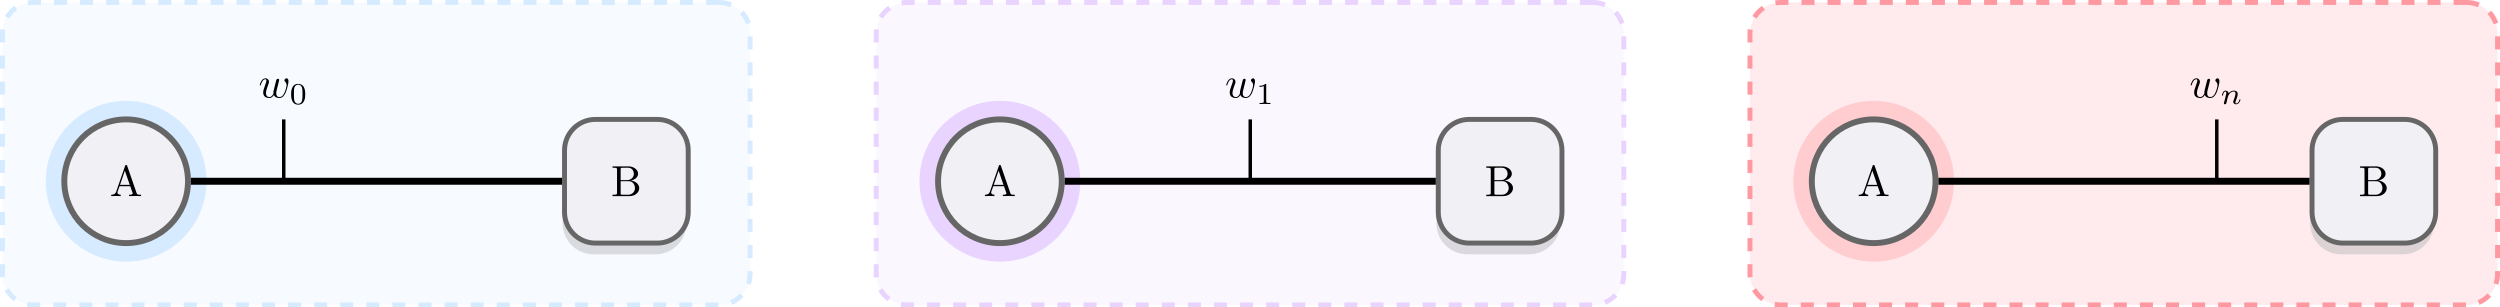
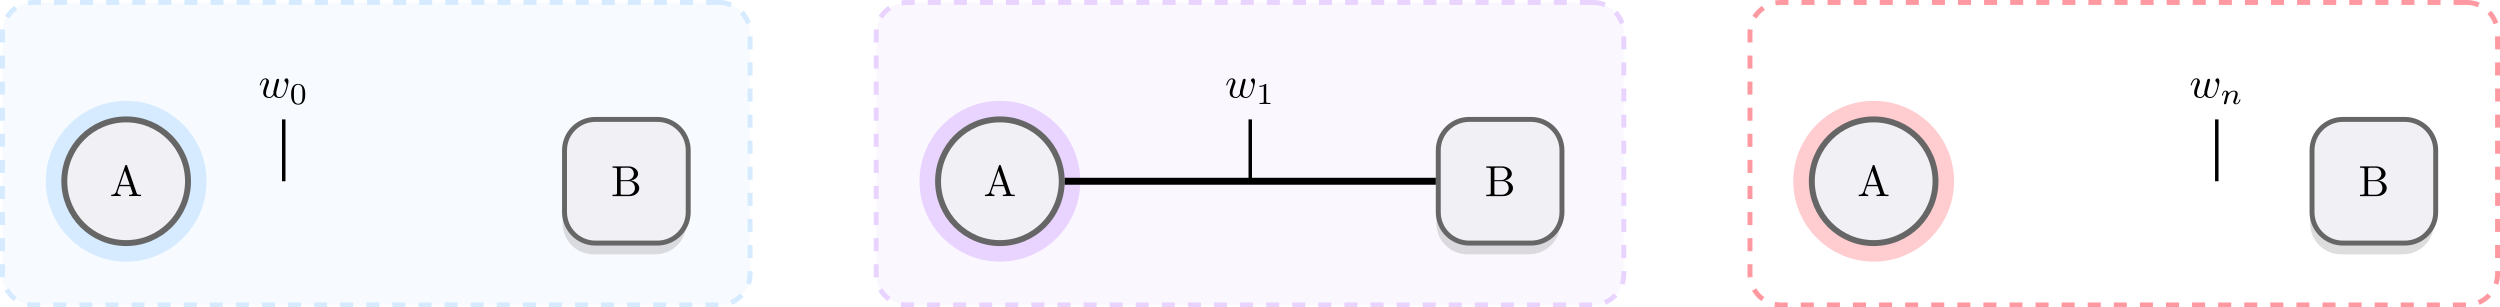
<svg xmlns="http://www.w3.org/2000/svg" xmlns:xlink="http://www.w3.org/1999/xlink" width="572.938" height="70.451" viewBox="0 0 572.938 70.451">
  <rect width="100%" height="100%" fill="white" />
  <defs>
    <g>
      <g id="glyph-0-0">
        <path d="M 3.969 -6.938 C 3.922 -7.062 3.891 -7.141 3.734 -7.141 C 3.578 -7.141 3.547 -7.078 3.5 -6.938 L 1.438 -0.984 C 1.25 -0.469 0.859 -0.312 0.312 -0.312 L 0.312 0 C 0.547 -0.016 0.984 -0.031 1.328 -0.031 C 1.641 -0.031 2.156 -0.016 2.484 0 L 2.484 -0.312 C 1.984 -0.312 1.734 -0.562 1.734 -0.812 C 1.734 -0.844 1.75 -0.953 1.75 -0.969 L 2.219 -2.266 L 4.672 -2.266 L 5.203 -0.75 C 5.219 -0.703 5.234 -0.641 5.234 -0.609 C 5.234 -0.312 4.672 -0.312 4.406 -0.312 L 4.406 0 C 4.766 -0.031 5.469 -0.031 5.844 -0.031 C 6.266 -0.031 6.734 -0.016 7.141 0 L 7.141 -0.312 L 6.969 -0.312 C 6.375 -0.312 6.234 -0.375 6.125 -0.703 Z M 3.438 -5.828 L 4.562 -2.578 L 2.328 -2.578 Z M 3.438 -5.828 " />
      </g>
      <g id="glyph-0-1">
        <path d="M 2.219 -3.656 L 2.219 -6.094 C 2.219 -6.438 2.234 -6.5 2.703 -6.5 L 3.938 -6.5 C 4.906 -6.5 5.25 -5.656 5.25 -5.125 C 5.25 -4.484 4.766 -3.656 3.656 -3.656 Z M 4.562 -3.562 C 5.531 -3.75 6.219 -4.391 6.219 -5.125 C 6.219 -5.984 5.297 -6.812 4 -6.812 L 0.359 -6.812 L 0.359 -6.5 L 0.594 -6.5 C 1.359 -6.5 1.391 -6.391 1.391 -6.031 L 1.391 -0.781 C 1.391 -0.422 1.359 -0.312 0.594 -0.312 L 0.359 -0.312 L 0.359 0 L 4.266 0 C 5.594 0 6.484 -0.891 6.484 -1.828 C 6.484 -2.688 5.672 -3.438 4.562 -3.562 Z M 3.953 -0.312 L 2.703 -0.312 C 2.234 -0.312 2.219 -0.375 2.219 -0.703 L 2.219 -3.422 L 4.094 -3.422 C 5.078 -3.422 5.5 -2.5 5.5 -1.828 C 5.5 -1.125 4.969 -0.312 3.953 -0.312 Z M 3.953 -0.312 " />
      </g>
      <g id="glyph-1-0">
        <path d="M 4.609 -3.375 C 4.656 -3.594 4.75 -3.969 4.75 -4.031 C 4.75 -4.203 4.609 -4.297 4.469 -4.297 C 4.344 -4.297 4.172 -4.219 4.094 -4.016 C 4.062 -3.953 3.594 -2.047 3.531 -1.781 C 3.453 -1.484 3.438 -1.312 3.438 -1.125 C 3.438 -1.016 3.438 -1 3.453 -0.953 C 3.219 -0.422 2.922 -0.109 2.531 -0.109 C 1.734 -0.109 1.734 -0.844 1.734 -1.016 C 1.734 -1.328 1.781 -1.719 2.25 -2.953 C 2.359 -3.25 2.422 -3.391 2.422 -3.594 C 2.422 -4.031 2.094 -4.406 1.609 -4.406 C 0.656 -4.406 0.297 -2.953 0.297 -2.875 C 0.297 -2.766 0.391 -2.766 0.406 -2.766 C 0.516 -2.766 0.516 -2.797 0.562 -2.953 C 0.844 -3.875 1.219 -4.188 1.578 -4.188 C 1.672 -4.188 1.828 -4.172 1.828 -3.859 C 1.828 -3.609 1.719 -3.328 1.641 -3.156 C 1.203 -1.984 1.094 -1.531 1.094 -1.141 C 1.094 -0.234 1.75 0.109 2.5 0.109 C 2.672 0.109 3.141 0.109 3.531 -0.594 C 3.797 0.047 4.484 0.109 4.781 0.109 C 5.531 0.109 5.969 -0.516 6.234 -1.109 C 6.562 -1.891 6.891 -3.234 6.891 -3.703 C 6.891 -4.25 6.625 -4.406 6.453 -4.406 C 6.203 -4.406 5.953 -4.141 5.953 -3.922 C 5.953 -3.797 6.016 -3.734 6.094 -3.656 C 6.203 -3.547 6.453 -3.297 6.453 -2.812 C 6.453 -2.469 6.172 -1.5 5.906 -0.984 C 5.656 -0.453 5.297 -0.109 4.812 -0.109 C 4.344 -0.109 4.078 -0.406 4.078 -0.984 C 4.078 -1.25 4.141 -1.562 4.188 -1.703 Z M 4.609 -3.375 " />
      </g>
      <g id="glyph-2-0">
        <path d="M 3.594 -2.219 C 3.594 -2.984 3.5 -3.547 3.188 -4.031 C 2.969 -4.344 2.531 -4.625 1.984 -4.625 C 0.359 -4.625 0.359 -2.719 0.359 -2.219 C 0.359 -1.719 0.359 0.141 1.984 0.141 C 3.594 0.141 3.594 -1.719 3.594 -2.219 Z M 1.984 -0.062 C 1.656 -0.062 1.234 -0.25 1.094 -0.812 C 1 -1.219 1 -1.797 1 -2.312 C 1 -2.828 1 -3.359 1.094 -3.734 C 1.25 -4.281 1.688 -4.438 1.984 -4.438 C 2.359 -4.438 2.719 -4.203 2.844 -3.797 C 2.953 -3.422 2.969 -2.922 2.969 -2.312 C 2.969 -1.797 2.969 -1.281 2.875 -0.844 C 2.734 -0.203 2.266 -0.062 1.984 -0.062 Z M 1.984 -0.062 " />
      </g>
      <g id="glyph-2-1">
        <path d="M 2.328 -4.438 C 2.328 -4.625 2.328 -4.625 2.125 -4.625 C 1.672 -4.188 1.047 -4.188 0.766 -4.188 L 0.766 -3.938 C 0.922 -3.938 1.391 -3.938 1.766 -4.125 L 1.766 -0.578 C 1.766 -0.344 1.766 -0.25 1.078 -0.25 L 0.812 -0.25 L 0.812 0 C 0.938 0 1.797 -0.031 2.047 -0.031 C 2.266 -0.031 3.141 0 3.297 0 L 3.297 -0.25 L 3.031 -0.25 C 2.328 -0.25 2.328 -0.344 2.328 -0.578 Z M 2.328 -4.438 " />
      </g>
      <g id="glyph-3-0">
        <path d="M 0.844 -0.438 C 0.828 -0.344 0.781 -0.172 0.781 -0.156 C 0.781 0 0.906 0.062 1.016 0.062 C 1.141 0.062 1.25 -0.016 1.297 -0.078 C 1.328 -0.141 1.375 -0.375 1.422 -0.516 C 1.453 -0.641 1.531 -0.969 1.562 -1.141 C 1.609 -1.297 1.656 -1.453 1.688 -1.609 C 1.766 -1.891 1.781 -1.953 1.984 -2.234 C 2.172 -2.516 2.5 -2.875 3.031 -2.875 C 3.422 -2.875 3.438 -2.516 3.438 -2.391 C 3.438 -1.969 3.141 -1.203 3.031 -0.906 C 2.953 -0.703 2.922 -0.641 2.922 -0.531 C 2.922 -0.156 3.219 0.062 3.578 0.062 C 4.281 0.062 4.578 -0.891 4.578 -1 C 4.578 -1.094 4.5 -1.094 4.469 -1.094 C 4.375 -1.094 4.375 -1.047 4.344 -0.969 C 4.188 -0.406 3.875 -0.125 3.609 -0.125 C 3.453 -0.125 3.422 -0.219 3.422 -0.375 C 3.422 -0.531 3.469 -0.625 3.594 -0.938 C 3.672 -1.156 3.953 -1.891 3.953 -2.281 C 3.953 -2.953 3.422 -3.078 3.047 -3.078 C 2.469 -3.078 2.078 -2.719 1.875 -2.438 C 1.828 -2.922 1.422 -3.078 1.125 -3.078 C 0.828 -3.078 0.672 -2.859 0.578 -2.703 C 0.422 -2.438 0.328 -2.047 0.328 -2 C 0.328 -1.922 0.422 -1.922 0.453 -1.922 C 0.547 -1.922 0.547 -1.938 0.594 -2.125 C 0.703 -2.531 0.844 -2.875 1.109 -2.875 C 1.297 -2.875 1.344 -2.719 1.344 -2.531 C 1.344 -2.406 1.281 -2.141 1.219 -1.953 C 1.172 -1.766 1.109 -1.484 1.078 -1.328 Z M 0.844 -0.438 " />
      </g>
    </g>
    <clipPath id="clip-0">
      <path clip-rule="nonzero" d="M 0 0 L 188 0 L 188 70.449 L 0 70.449 Z M 0 0 " />
    </clipPath>
    <clipPath id="clip-1">
      <path clip-rule="nonzero" d="M 184 0 L 389 0 L 389 70.449 L 184 70.449 Z M 184 0 " />
    </clipPath>
    <clipPath id="clip-2">
      <path clip-rule="nonzero" d="M 401 0 L 572.938 0 L 572.938 70 L 401 70 Z M 401 0 " />
    </clipPath>
    <clipPath id="clip-3">
      <path clip-rule="nonzero" d="M 385 0 L 572.938 0 L 572.938 70.449 L 385 70.449 Z M 385 0 " />
    </clipPath>
    <clipPath id="clip-4">
      <path clip-rule="nonzero" d="M 0 0 L 164 0 L 164 70.449 L 0 70.449 Z M 0 0 " />
    </clipPath>
    <clipPath id="clip-5">
      <path clip-rule="nonzero" d="M 0 8 L 63 8 L 63 70.449 L 0 70.449 Z M 0 8 " />
    </clipPath>
    <clipPath id="clip-6">
      <path clip-rule="nonzero" d="M 113 11 L 174 11 L 174 70.449 L 113 70.449 Z M 113 11 " />
    </clipPath>
    <clipPath id="clip-7">
      <path clip-rule="nonzero" d="M 94 0 L 364 0 L 364 70.449 L 94 70.449 Z M 94 0 " />
    </clipPath>
    <clipPath id="clip-8">
      <path clip-rule="nonzero" d="M 195 8 L 263 8 L 263 70.449 L 195 70.449 Z M 195 8 " />
    </clipPath>
    <clipPath id="clip-9">
      <path clip-rule="nonzero" d="M 313 11 L 374 11 L 374 70.449 L 313 70.449 Z M 313 11 " />
    </clipPath>
    <clipPath id="clip-10">
      <path clip-rule="nonzero" d="M 294 0 L 564 0 L 564 70.449 L 294 70.449 Z M 294 0 " />
    </clipPath>
    <clipPath id="clip-11">
      <path clip-rule="nonzero" d="M 395 8 L 463 8 L 463 70.449 L 395 70.449 Z M 395 8 " />
    </clipPath>
    <clipPath id="clip-12">
      <path clip-rule="nonzero" d="M 513 11 L 572.938 11 L 572.938 70.449 L 513 70.449 Z M 513 11 " />
    </clipPath>
  </defs>
  <path fill-rule="nonzero" fill="rgb(96.785%, 98.43%, 100%)" fill-opacity="1" d="M 164.809 0.566 L 7.652 0.566 C 3.738 0.566 0.566 3.738 0.566 7.652 L 0.566 62.797 C 0.566 66.711 3.738 69.887 7.652 69.887 L 164.809 69.887 C 168.723 69.887 171.895 66.711 171.895 62.797 L 171.895 7.652 C 171.895 3.738 168.723 0.566 164.809 0.566 Z M 164.809 0.566 " />
  <g clip-path="url(#clip-0)">
    <path fill="none" stroke-width="1.134" stroke-linecap="butt" stroke-linejoin="miter" stroke="rgb(83.922%, 92.157%, 100%)" stroke-opacity="1" stroke-dasharray="2.989 2.989" stroke-miterlimit="10" d="M 135.896 40.972 L -21.261 40.972 C -25.175 40.972 -28.347 37.8 -28.347 33.886 L -28.347 -21.259 C -28.347 -25.173 -25.175 -28.349 -21.261 -28.349 L 135.896 -28.349 C 139.81 -28.349 142.982 -25.173 142.982 -21.259 L 142.982 33.886 C 142.982 37.8 139.81 40.972 135.896 40.972 Z M 135.896 40.972 " transform="matrix(1, 0, 0, -1, 28.913, 41.538)" />
  </g>
  <path fill-rule="nonzero" fill="rgb(98.195%, 96.628%, 100%)" fill-opacity="1" d="M 365.051 0.566 L 207.895 0.566 C 203.98 0.566 200.809 3.738 200.809 7.652 L 200.809 62.797 C 200.809 66.711 203.98 69.887 207.895 69.887 L 365.051 69.887 C 368.965 69.887 372.137 66.711 372.137 62.797 L 372.137 7.652 C 372.137 3.738 368.965 0.566 365.051 0.566 Z M 365.051 0.566 " />
  <g clip-path="url(#clip-1)">
    <path fill="none" stroke-width="1.134" stroke-linecap="butt" stroke-linejoin="miter" stroke="rgb(90.979%, 83.138%, 100%)" stroke-opacity="1" stroke-dasharray="2.989 2.989" stroke-miterlimit="10" d="M 336.138 40.972 L 178.982 40.972 C 175.067 40.972 171.896 37.8 171.896 33.886 L 171.896 -21.259 C 171.896 -25.173 175.067 -28.349 178.982 -28.349 L 336.138 -28.349 C 340.052 -28.349 343.224 -25.173 343.224 -21.259 L 343.224 33.886 C 343.224 37.8 340.052 40.972 336.138 40.972 Z M 336.138 40.972 " transform="matrix(1, 0, 0, -1, 28.913, 41.538)" />
  </g>
  <g clip-path="url(#clip-2)">
-     <path fill-rule="nonzero" fill="rgb(100%, 92%, 92.627%)" fill-opacity="1" d="M 565.293 0.566 L 408.137 0.566 C 404.223 0.566 401.051 3.738 401.051 7.652 L 401.051 62.797 C 401.051 66.711 404.223 69.887 408.137 69.887 L 565.293 69.887 C 569.203 69.887 572.379 66.711 572.379 62.797 L 572.379 7.652 C 572.379 3.738 569.203 0.566 565.293 0.566 Z M 565.293 0.566 " />
-   </g>
+     </g>
  <g clip-path="url(#clip-3)">
    <path fill="none" stroke-width="1.134" stroke-linecap="butt" stroke-linejoin="miter" stroke="rgb(100%, 59.999%, 63.135%)" stroke-opacity="1" stroke-dasharray="2.989 2.989" stroke-miterlimit="10" d="M 536.38 40.972 L 379.224 40.972 C 375.31 40.972 372.138 37.8 372.138 33.886 L 372.138 -21.259 C 372.138 -25.173 375.31 -28.349 379.224 -28.349 L 536.38 -28.349 C 540.29 -28.349 543.466 -25.173 543.466 -21.259 L 543.466 33.886 C 543.466 37.8 540.29 40.972 536.38 40.972 Z M 536.38 40.972 " transform="matrix(1, 0, 0, -1, 28.913, 41.538)" />
  </g>
  <path fill-rule="nonzero" fill="rgb(73.723%, 73.723%, 74.901%)" fill-opacity="0.5" d="M 42.656 44.113 C 42.656 36.285 36.312 29.938 28.484 29.938 C 20.656 29.938 14.312 36.285 14.312 44.113 C 14.312 51.941 20.656 58.285 28.484 58.285 C 36.312 58.285 42.656 51.941 42.656 44.113 Z M 42.656 44.113 " />
  <g clip-path="url(#clip-4)">
    <path fill="none" stroke-width="8.504" stroke-linecap="butt" stroke-linejoin="miter" stroke="rgb(83.922%, 92.157%, 100%)" stroke-opacity="1" stroke-miterlimit="10" d="M 14.173 -0.001 C 14.173 7.827 7.829 14.175 0.001 14.175 C -7.827 14.175 -14.175 7.827 -14.175 -0.001 C -14.175 -7.829 -7.827 -14.173 0.001 -14.173 C 7.829 -14.173 14.173 -7.829 14.173 -0.001 Z M 14.173 -0.001 " transform="matrix(1, 0, 0, -1, 28.913, 41.538)" />
  </g>
  <path fill-rule="nonzero" fill="rgb(94.119%, 94.119%, 96.077%)" fill-opacity="1" d="M 43.086 41.539 C 43.086 33.711 36.742 27.363 28.914 27.363 C 21.086 27.363 14.738 33.711 14.738 41.539 C 14.738 49.367 21.086 55.711 28.914 55.711 C 36.742 55.711 43.086 49.367 43.086 41.539 Z M 43.086 41.539 " />
  <g clip-path="url(#clip-5)">
    <path fill="none" stroke-width="1.361" stroke-linecap="butt" stroke-linejoin="miter" stroke="rgb(39.999%, 39.999%, 39.999%)" stroke-opacity="1" stroke-miterlimit="10" d="M 14.173 -0.001 C 14.173 7.827 7.829 14.175 0.001 14.175 C -7.827 14.175 -14.175 7.827 -14.175 -0.001 C -14.175 -7.829 -7.827 -14.173 0.001 -14.173 C 7.829 -14.173 14.173 -7.829 14.173 -0.001 Z M 14.173 -0.001 " transform="matrix(1, 0, 0, -1, 28.913, 41.538)" />
  </g>
  <g fill="rgb(0%, 0%, 0%)" fill-opacity="1">
    <use xlink:href="#glyph-0-0" x="25.177" y="44.942" />
  </g>
  <path fill-rule="nonzero" fill="rgb(73.723%, 73.723%, 74.901%)" fill-opacity="0.5" d="M 150.207 29.938 L 136.031 29.938 C 132.117 29.938 128.945 33.109 128.945 37.023 L 128.945 51.199 C 128.945 55.113 132.117 58.285 136.031 58.285 L 150.207 58.285 C 154.117 58.285 157.293 55.113 157.293 51.199 L 157.293 37.023 C 157.293 33.109 154.117 29.938 150.207 29.938 Z M 150.207 29.938 " />
  <path fill-rule="nonzero" fill="rgb(94.119%, 94.119%, 96.077%)" fill-opacity="1" d="M 150.633 27.363 L 136.461 27.363 C 132.547 27.363 129.375 30.539 129.375 34.453 L 129.375 48.625 C 129.375 52.539 132.547 55.711 136.461 55.711 L 150.633 55.711 C 154.547 55.711 157.723 52.539 157.723 48.625 L 157.723 34.453 C 157.723 30.539 154.547 27.363 150.633 27.363 Z M 150.633 27.363 " />
  <g clip-path="url(#clip-6)">
    <path fill="none" stroke-width="1.134" stroke-linecap="butt" stroke-linejoin="miter" stroke="rgb(39.999%, 39.999%, 39.999%)" stroke-opacity="1" stroke-miterlimit="10" d="M 121.72 14.175 L 107.548 14.175 C 103.634 14.175 100.462 10.999 100.462 7.085 L 100.462 -7.087 C 100.462 -11.001 103.634 -14.173 107.548 -14.173 L 121.72 -14.173 C 125.634 -14.173 128.81 -11.001 128.81 -7.087 L 128.81 7.085 C 128.81 10.999 125.634 14.175 121.72 14.175 Z M 121.72 14.175 " transform="matrix(1, 0, 0, -1, 28.913, 41.538)" />
  </g>
  <g fill="rgb(0%, 0%, 0%)" fill-opacity="1">
    <use xlink:href="#glyph-0-1" x="140.018" y="44.942" />
  </g>
-   <path fill="none" stroke-width="1.594" stroke-linecap="butt" stroke-linejoin="miter" stroke="rgb(0%, 0%, 0%)" stroke-opacity="1" stroke-miterlimit="10" d="M 14.853 -0.001 L 99.896 -0.001 " transform="matrix(1, 0, 0, -1, 28.913, 41.538)" />
  <g fill="rgb(0%, 0%, 0%)" fill-opacity="1">
    <use xlink:href="#glyph-1-0" x="59.226" y="22.35" />
  </g>
  <g fill="rgb(0%, 0%, 0%)" fill-opacity="1">
    <use xlink:href="#glyph-2-0" x="66.358" y="23.845" />
  </g>
  <path fill="none" stroke-width="0.797" stroke-linecap="butt" stroke-linejoin="miter" stroke="rgb(0%, 0%, 0%)" stroke-opacity="1" stroke-miterlimit="10" d="M 36.114 -0.001 L 36.114 14.175 " transform="matrix(1, 0, 0, -1, 28.913, 41.538)" />
  <path fill-rule="nonzero" fill="rgb(73.723%, 73.723%, 74.901%)" fill-opacity="0.5" d="M 242.898 44.113 C 242.898 36.285 236.555 29.938 228.727 29.938 C 220.898 29.938 214.551 36.285 214.551 44.113 C 214.551 51.941 220.898 58.285 228.727 58.285 C 236.555 58.285 242.898 51.941 242.898 44.113 Z M 242.898 44.113 " />
  <g clip-path="url(#clip-7)">
    <path fill="none" stroke-width="8.504" stroke-linecap="butt" stroke-linejoin="miter" stroke="rgb(90.979%, 83.138%, 100%)" stroke-opacity="1" stroke-miterlimit="10" d="M 214.415 -0.001 C 214.415 7.827 208.071 14.175 200.243 14.175 C 192.415 14.175 186.067 7.827 186.067 -0.001 C 186.067 -7.829 192.415 -14.173 200.243 -14.173 C 208.071 -14.173 214.415 -7.829 214.415 -0.001 Z M 214.415 -0.001 " transform="matrix(1, 0, 0, -1, 28.913, 41.538)" />
  </g>
  <path fill-rule="nonzero" fill="rgb(94.119%, 94.119%, 96.077%)" fill-opacity="1" d="M 243.328 41.539 C 243.328 33.711 236.984 27.363 229.156 27.363 C 221.328 27.363 214.98 33.711 214.98 41.539 C 214.98 49.367 221.328 55.711 229.156 55.711 C 236.984 55.711 243.328 49.367 243.328 41.539 Z M 243.328 41.539 " />
  <g clip-path="url(#clip-8)">
    <path fill="none" stroke-width="1.361" stroke-linecap="butt" stroke-linejoin="miter" stroke="rgb(39.999%, 39.999%, 39.999%)" stroke-opacity="1" stroke-miterlimit="10" d="M 214.415 -0.001 C 214.415 7.827 208.071 14.175 200.243 14.175 C 192.415 14.175 186.067 7.827 186.067 -0.001 C 186.067 -7.829 192.415 -14.173 200.243 -14.173 C 208.071 -14.173 214.415 -7.829 214.415 -0.001 Z M 214.415 -0.001 " transform="matrix(1, 0, 0, -1, 28.913, 41.538)" />
  </g>
  <g fill="rgb(0%, 0%, 0%)" fill-opacity="1">
    <use xlink:href="#glyph-0-0" x="225.416" y="44.942" />
  </g>
  <path fill-rule="nonzero" fill="rgb(73.723%, 73.723%, 74.901%)" fill-opacity="0.5" d="M 350.445 29.938 L 336.273 29.938 C 332.359 29.938 329.188 33.109 329.188 37.023 L 329.188 51.199 C 329.188 55.113 332.359 58.285 336.273 58.285 L 350.445 58.285 C 354.359 58.285 357.535 55.113 357.535 51.199 L 357.535 37.023 C 357.535 33.109 354.359 29.938 350.445 29.938 Z M 350.445 29.938 " />
  <path fill-rule="nonzero" fill="rgb(94.119%, 94.119%, 96.077%)" fill-opacity="1" d="M 350.875 27.363 L 336.703 27.363 C 332.789 27.363 329.617 30.539 329.617 34.453 L 329.617 48.625 C 329.617 52.539 332.789 55.711 336.703 55.711 L 350.875 55.711 C 354.789 55.711 357.961 52.539 357.961 48.625 L 357.961 34.453 C 357.961 30.539 354.789 27.363 350.875 27.363 Z M 350.875 27.363 " />
  <g clip-path="url(#clip-9)">
    <path fill="none" stroke-width="1.134" stroke-linecap="butt" stroke-linejoin="miter" stroke="rgb(39.999%, 39.999%, 39.999%)" stroke-opacity="1" stroke-miterlimit="10" d="M 321.962 14.175 L 307.79 14.175 C 303.876 14.175 300.704 10.999 300.704 7.085 L 300.704 -7.087 C 300.704 -11.001 303.876 -14.173 307.79 -14.173 L 321.962 -14.173 C 325.876 -14.173 329.048 -11.001 329.048 -7.087 L 329.048 7.085 C 329.048 10.999 325.876 14.175 321.962 14.175 Z M 321.962 14.175 " transform="matrix(1, 0, 0, -1, 28.913, 41.538)" />
  </g>
  <g fill="rgb(0%, 0%, 0%)" fill-opacity="1">
    <use xlink:href="#glyph-0-1" x="340.257" y="44.942" />
  </g>
  <path fill="none" stroke-width="1.594" stroke-linecap="butt" stroke-linejoin="miter" stroke="rgb(0%, 0%, 0%)" stroke-opacity="1" stroke-miterlimit="10" d="M 215.095 -0.001 L 300.138 -0.001 " transform="matrix(1, 0, 0, -1, 28.913, 41.538)" />
  <g fill="rgb(0%, 0%, 0%)" fill-opacity="1">
    <use xlink:href="#glyph-1-0" x="280.725" y="22.35" />
  </g>
  <g fill="rgb(0%, 0%, 0%)" fill-opacity="1">
    <use xlink:href="#glyph-2-1" x="287.857" y="23.845" />
  </g>
  <path fill="none" stroke-width="0.797" stroke-linecap="butt" stroke-linejoin="miter" stroke="rgb(0%, 0%, 0%)" stroke-opacity="1" stroke-miterlimit="10" d="M 257.614 -0.001 L 257.614 14.175 " transform="matrix(1, 0, 0, -1, 28.913, 41.538)" />
  <path fill-rule="nonzero" fill="rgb(73.723%, 73.723%, 74.901%)" fill-opacity="0.5" d="M 443.141 44.113 C 443.141 36.285 436.797 29.938 428.969 29.938 C 421.141 29.938 414.793 36.285 414.793 44.113 C 414.793 51.941 421.141 58.285 428.969 58.285 C 436.797 58.285 443.141 51.941 443.141 44.113 Z M 443.141 44.113 " />
  <g clip-path="url(#clip-10)">
    <path fill="none" stroke-width="8.504" stroke-linecap="butt" stroke-linejoin="miter" stroke="rgb(100%, 79.999%, 81.566%)" stroke-opacity="1" stroke-miterlimit="10" d="M 414.657 -0.001 C 414.657 7.827 408.31 14.175 400.485 14.175 C 392.657 14.175 386.31 7.827 386.31 -0.001 C 386.31 -7.829 392.657 -14.173 400.485 -14.173 C 408.31 -14.173 414.657 -7.829 414.657 -0.001 Z M 414.657 -0.001 " transform="matrix(1, 0, 0, -1, 28.913, 41.538)" />
  </g>
  <path fill-rule="nonzero" fill="rgb(94.119%, 94.119%, 96.077%)" fill-opacity="1" d="M 443.57 41.539 C 443.57 33.711 437.223 27.363 429.398 27.363 C 421.57 27.363 415.223 33.711 415.223 41.539 C 415.223 49.367 421.57 55.711 429.398 55.711 C 437.223 55.711 443.57 49.367 443.57 41.539 Z M 443.57 41.539 " />
  <g clip-path="url(#clip-11)">
    <path fill="none" stroke-width="1.361" stroke-linecap="butt" stroke-linejoin="miter" stroke="rgb(39.999%, 39.999%, 39.999%)" stroke-opacity="1" stroke-miterlimit="10" d="M 414.657 -0.001 C 414.657 7.827 408.31 14.175 400.485 14.175 C 392.657 14.175 386.31 7.827 386.31 -0.001 C 386.31 -7.829 392.657 -14.173 400.485 -14.173 C 408.31 -14.173 414.657 -7.829 414.657 -0.001 Z M 414.657 -0.001 " transform="matrix(1, 0, 0, -1, 28.913, 41.538)" />
  </g>
  <g fill="rgb(0%, 0%, 0%)" fill-opacity="1">
    <use xlink:href="#glyph-0-0" x="425.656" y="44.942" />
  </g>
  <path fill-rule="nonzero" fill="rgb(73.723%, 73.723%, 74.901%)" fill-opacity="0.5" d="M 550.688 29.938 L 536.516 29.938 C 532.602 29.938 529.43 33.109 529.43 37.023 L 529.43 51.199 C 529.43 55.113 532.602 58.285 536.516 58.285 L 550.688 58.285 C 554.602 58.285 557.777 55.113 557.777 51.199 L 557.777 37.023 C 557.777 33.109 554.602 29.938 550.688 29.938 Z M 550.688 29.938 " />
  <path fill-rule="nonzero" fill="rgb(94.119%, 94.119%, 96.077%)" fill-opacity="1" d="M 551.117 27.363 L 536.945 27.363 C 533.031 27.363 529.859 30.539 529.859 34.453 L 529.859 48.625 C 529.859 52.539 533.031 55.711 536.945 55.711 L 551.117 55.711 C 555.031 55.711 558.203 52.539 558.203 48.625 L 558.203 34.453 C 558.203 30.539 555.031 27.363 551.117 27.363 Z M 551.117 27.363 " />
  <g clip-path="url(#clip-12)">
    <path fill="none" stroke-width="1.134" stroke-linecap="butt" stroke-linejoin="miter" stroke="rgb(39.999%, 39.999%, 39.999%)" stroke-opacity="1" stroke-miterlimit="10" d="M 522.204 14.175 L 508.032 14.175 C 504.118 14.175 500.946 10.999 500.946 7.085 L 500.946 -7.087 C 500.946 -11.001 504.118 -14.173 508.032 -14.173 L 522.204 -14.173 C 526.118 -14.173 529.29 -11.001 529.29 -7.087 L 529.29 7.085 C 529.29 10.999 526.118 14.175 522.204 14.175 Z M 522.204 14.175 " transform="matrix(1, 0, 0, -1, 28.913, 41.538)" />
  </g>
  <g fill="rgb(0%, 0%, 0%)" fill-opacity="1">
    <use xlink:href="#glyph-0-1" x="540.496" y="44.942" />
  </g>
-   <path fill="none" stroke-width="1.594" stroke-linecap="butt" stroke-linejoin="miter" stroke="rgb(0%, 0%, 0%)" stroke-opacity="1" stroke-miterlimit="10" d="M 415.337 -0.001 L 500.376 -0.001 " transform="matrix(1, 0, 0, -1, 28.913, 41.538)" />
  <g fill="rgb(0%, 0%, 0%)" fill-opacity="1">
    <use xlink:href="#glyph-1-0" x="501.747" y="22.35" />
  </g>
  <g fill="rgb(0%, 0%, 0%)" fill-opacity="1">
    <use xlink:href="#glyph-3-0" x="508.879" y="23.845" />
  </g>
  <path fill="none" stroke-width="0.797" stroke-linecap="butt" stroke-linejoin="miter" stroke="rgb(0%, 0%, 0%)" stroke-opacity="1" stroke-miterlimit="10" d="M 479.118 -0.001 L 479.118 14.175 " transform="matrix(1, 0, 0, -1, 28.913, 41.538)" />
</svg>